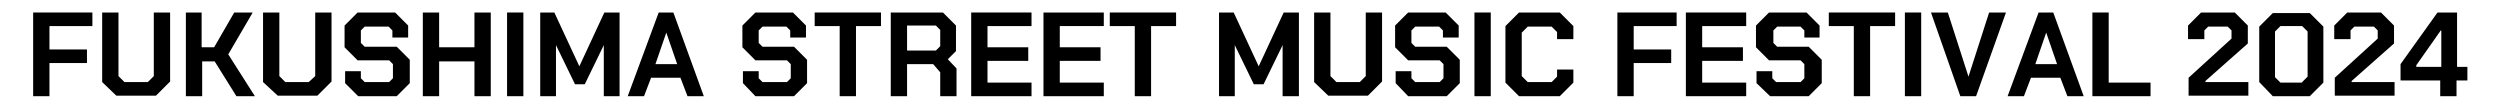
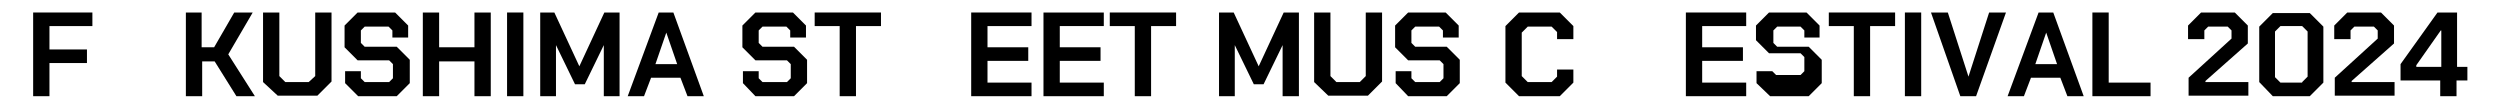
<svg xmlns="http://www.w3.org/2000/svg" version="1.1" id="レイヤー_1" x="0px" y="0px" width="460px" height="20px" viewBox="0 0 460 20" style="enable-background:new 0 0 460 20;" xml:space="preserve">
  <g>
    <path d="M6.1,2.3H17v2.5H9.1v4.3h6.9v2.5H9.1v6.1h-3V2.3z" />
-     <path d="M18.8,15.1V2.3h3V14l1.1,1.1h4.3l1.1-1.1V2.3h3v12.7l-2.6,2.6h-7.3L18.8,15.1z" />
    <path d="M34.1,2.3h3v6.4h2.3l3.7-6.4h3.4L42,10l4.9,7.7h-3.4l-4-6.4h-2.3v6.4h-3V2.3z" />
    <path d="M48.4,15.1V2.3h3V14l1.1,1.1h4.3L58,14V2.3h3v12.7l-2.6,2.6h-7.3L48.4,15.1z" />
    <path d="M63.5,15.3v-2.2h2.9v1.3l0.7,0.7h4.5l0.7-0.7v-2.6l-0.7-0.7h-5.8l-2.4-2.4V4.7l2.4-2.4h6.9l2.4,2.4v2.2h-2.9V5.6l-0.7-0.7   h-4.4l-0.7,0.7v2.3l0.7,0.7H73l2.4,2.4v4.3L73,17.7h-7.1L63.5,15.3z" />
    <path d="M77.8,2.3h3v6.4h6.5V2.3h3v15.4h-3v-6.4h-6.5v6.4h-3V2.3z" />
    <path d="M93.3,2.3h3v15.4h-3V2.3z" />
    <path d="M99.2,2.3h2.8l4.6,9.9h0l4.6-9.9h2.8v15.4h-2.9V8.3h0l-3.5,7.2h-1.8l-3.5-7.2h0v9.4h-2.9V2.3z" />
    <path d="M121.2,2.3h2.7l5.6,15.4h-3l-1.3-3.4h-5.4l-1.3,3.4h-3L121.2,2.3z M124.6,11.8l-2-5.8h0l-2,5.8H124.6z" />
    <path d="M136.7,15.3v-2.2h2.9v1.3l0.7,0.7h4.5l0.7-0.7v-2.6l-0.7-0.7h-5.8l-2.4-2.4V4.7l2.4-2.4h6.9l2.4,2.4v2.2h-2.9V5.6l-0.7-0.7   h-4.4l-0.7,0.7v2.3l0.7,0.7h5.8l2.4,2.4v4.3l-2.4,2.4h-7.1L136.7,15.3z" />
    <path d="M154.5,4.8h-4.6V2.3h12.2v2.5h-4.6v12.9h-3V4.8z" />
-     <path d="M176,12.6v5.1h-3v-4.4l-1.3-1.5h-4.8v5.9h-3V2.3h9.6l2.4,2.4v4.7l-1.5,1.5L176,12.6z M166.9,9.3h5.3l0.8-0.8v-3l-0.8-0.8   h-5.3V9.3z" />
    <path d="M178.7,2.3h11.1v2.5h-8.1v3.9h7.5v2.5h-7.5v4h8.1v2.5h-11.1V2.3z" />
    <path d="M192,2.3h11.1v2.5H195v3.9h7.5v2.5H195v4h8.1v2.5H192V2.3z" />
    <path d="M208.8,4.8h-4.6V2.3h12.2v2.5h-4.6v12.9h-3V4.8z" />
    <path d="M224.2,2.3h2.8l4.6,9.9h0l4.6-9.9h2.8v15.4H236V8.3h0l-3.5,7.2h-1.8l-3.5-7.2h0v9.4h-2.9V2.3z" />
    <path d="M241.8,15.1V2.3h3V14l1.1,1.1h4.3l1.1-1.1V2.3h3v12.7l-2.6,2.6h-7.3L241.8,15.1z" />
    <path d="M256.8,15.3v-2.2h2.9v1.3l0.7,0.7h4.5l0.7-0.7v-2.6l-0.7-0.7h-5.8l-2.4-2.4V4.7l2.4-2.4h6.9l2.4,2.4v2.2h-2.9V5.6l-0.7-0.7   h-4.4l-0.7,0.7v2.3l0.7,0.7h5.8l2.4,2.4v4.3l-2.4,2.4h-7.1L256.8,15.3z" />
-     <path d="M271.3,2.3h3v15.4h-3V2.3z" />
    <path d="M277,15.2V4.8l2.5-2.5h7.5l2.5,2.5v2.4h-3V5.9l-1-1h-4.4L280,6v8l1.1,1.1h4.4l1-1v-1.3h3v2.4l-2.5,2.5h-7.5L277,15.2z" />
-     <path d="M297.6,2.3h10.9v2.5h-7.9v4.3h6.9v2.5h-6.9v6.1h-3V2.3z" />
    <path d="M310.2,2.3h11.1v2.5h-8.1v3.9h7.5v2.5h-7.5v4h8.1v2.5h-11.1V2.3z" />
-     <path d="M323.2,15.3v-2.2h2.9v1.3l0.7,0.7h4.5l0.7-0.7v-2.6l-0.7-0.7h-5.8l-2.4-2.4V4.7l2.4-2.4h6.9l2.4,2.4v2.2H332V5.6l-0.7-0.7   H327l-0.7,0.7v2.3l0.7,0.7h5.8l2.4,2.4v4.3l-2.4,2.4h-7.1L323.2,15.3z" />
+     <path d="M323.2,15.3v-2.2h2.9l0.7,0.7h4.5l0.7-0.7v-2.6l-0.7-0.7h-5.8l-2.4-2.4V4.7l2.4-2.4h6.9l2.4,2.4v2.2H332V5.6l-0.7-0.7   H327l-0.7,0.7v2.3l0.7,0.7h5.8l2.4,2.4v4.3l-2.4,2.4h-7.1L323.2,15.3z" />
    <path d="M341.1,4.8h-4.6V2.3h12.2v2.5h-4.6v12.9h-3V4.8z" />
    <path d="M350.5,2.3h3v15.4h-3V2.3z" />
    <path d="M355.3,2.3h3.1l3.8,11.8h0L366,2.3h3.1l-5.5,15.4h-2.9L355.3,2.3z" />
    <path d="M375.1,2.3h2.7l5.6,15.4h-3l-1.3-3.4h-5.4l-1.3,3.4h-3L375.1,2.3z M378.5,11.8l-2-5.8h0l-2,5.8H378.5z" />
    <path d="M385,2.3h3v12.9h7.7v2.5H385V2.3z" />
    <path d="M402.7,14.3l7.9-7.2V5.6l-0.7-0.7h-3.6l-0.7,0.7v1.6h-3V4.7l2.4-2.4h6.2l2.4,2.4V8l-7.8,6.9v0.2h7.9v2.5h-11V14.3z" />
    <path d="M415.7,15.1V4.9l2.5-2.5h6.8l2.5,2.5v10.3l-2.5,2.5h-6.8L415.7,15.1z M423.6,15.1l1-1V5.8l-1-1h-4l-1,1v8.4l1,1H423.6z" />
    <path d="M429.6,14.3l7.9-7.2V5.6l-0.7-0.7h-3.6l-0.7,0.7v1.6h-3V4.7l2.4-2.4h6.2l2.4,2.4V8l-7.8,6.9v0.2h7.9v2.5h-11V14.3z" />
    <path d="M449.1,14.8h-7.4v-3l6.8-9.5h3.6v10h1.9v2.5H452v2.9h-3V14.8z M449.2,12.4V5.6h-0.1l-4.5,6.4v0.3H449.2z" />
  </g>
</svg>